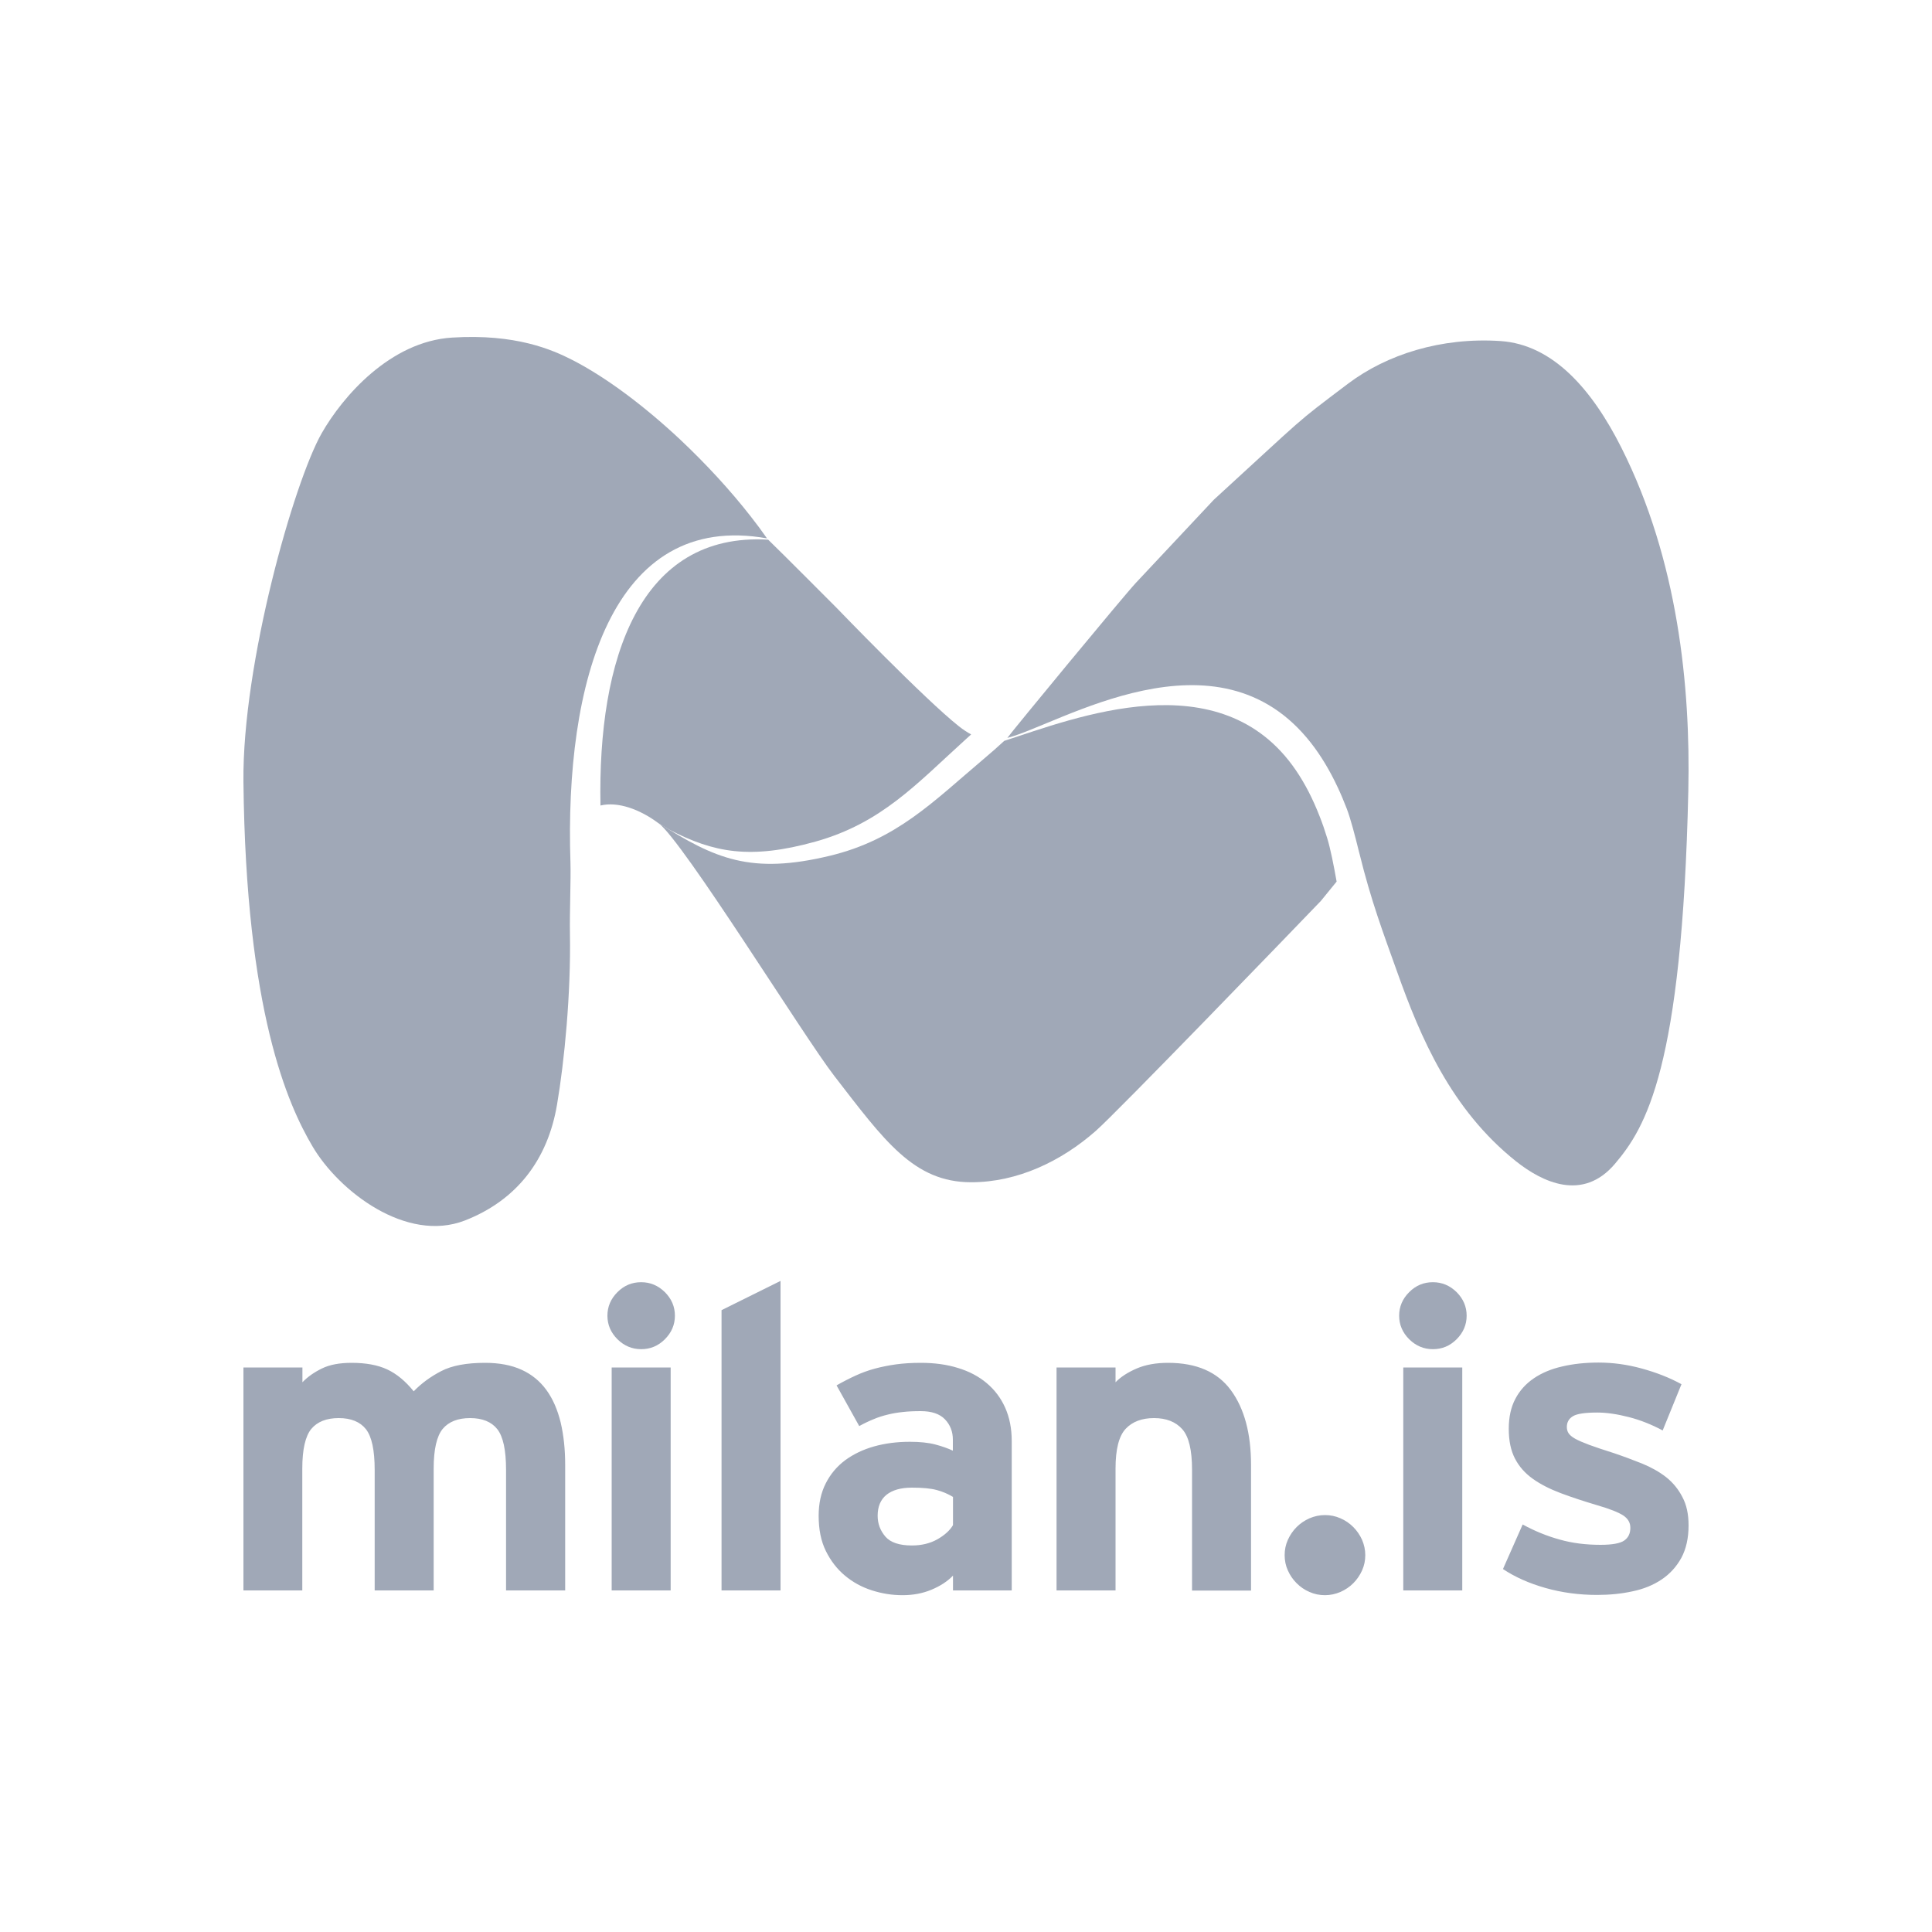
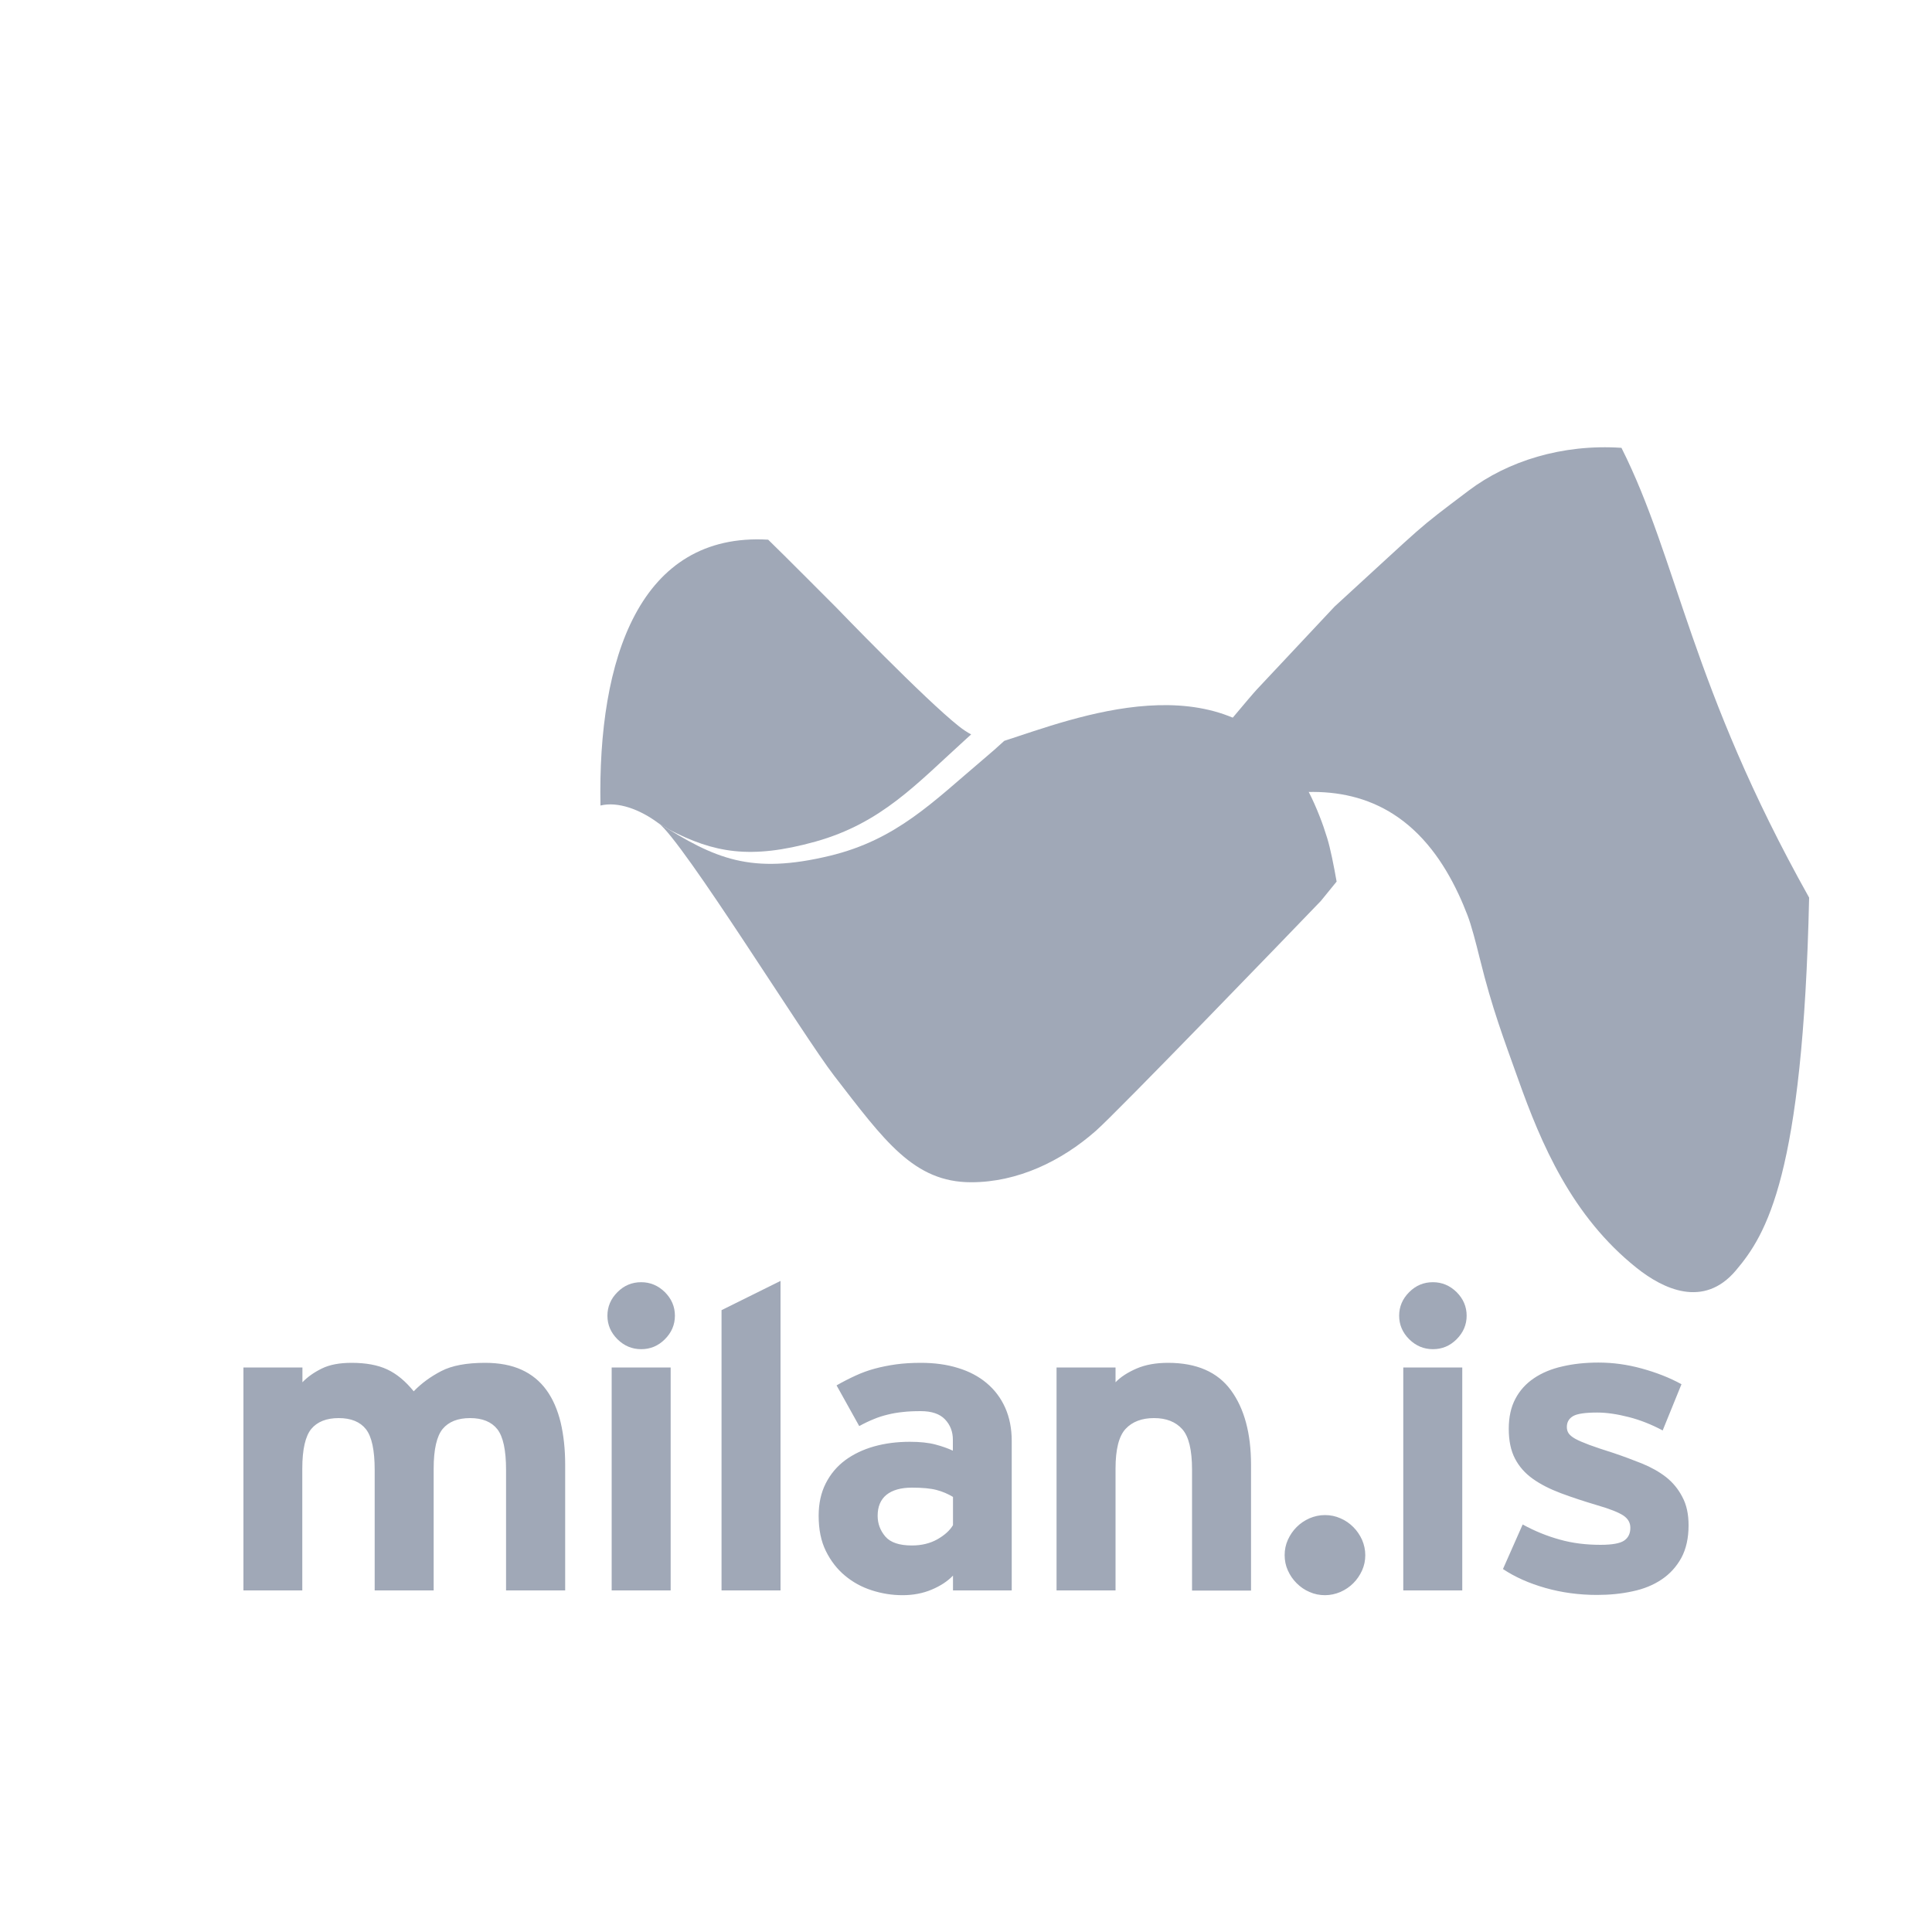
<svg xmlns="http://www.w3.org/2000/svg" version="1.1" id="Layer_1" x="0px" y="0px" viewBox="0 0 1500 1500" style="enable-background:new 0 0 1500 1500;" xml:space="preserve">
  <style type="text/css">
	.st0{fill:#A0A8B7;}
</style>
  <g>
-     <path class="st0" d="M582.9,401c-15.9-20.4-35-41.1-55.1-60l0,0l0,0c-27.4-25.6-56.9-47.9-83.4-61.5c-15.7-8-43.9-20.5-93.4-17.4   c-48.2,3-85.1,46-101.2,74.2c-21.5,37.7-61.7,179-60.8,270.5c1.9,178.6,34.5,250.8,53.6,283.2c20.5,34.9,72.9,75.2,118.3,57.6   c40.3-15.7,64.4-47.2,71.6-90.1c5.7-33.6,10.8-85.8,10-132.6c-0.3-15.2,0.8-43.1,0.4-55.2c-4.6-139.2,31.9-273.3,152.6-251.7   C591.6,412.4,587.4,406.7,582.9,401z" />
    <path class="st0" d="M519.7,644.2c34.3,17.7,62.5,23.4,113.5,9.2c51.3-14.4,78.4-44.8,116.6-79.4c1.4-1.3,2.8-2.6,4.2-3.8   c-3-1.6-6.2-3.7-9.5-6.3c-26.7-21.1-95-92-95-92s-43-43.2-53.1-52.9c-99.8-5.8-132.4,92.4-130.2,206.4c13.5-3.3,30.6,3,44.7,13.5   C514,640.7,516.8,642.5,519.7,644.2z" />
    <path class="st0" d="M1037.7,684.2c-2.1-11.9-4.8-25.6-7.3-33.6c-1.8-5.9-3.7-11.4-5.8-16.7c-5.4-13.9-11.6-25.8-18.5-35.9   c-58.5-85.7-172.1-40.3-226.4-22.8c-5.1,4.7-10.4,9.4-15.9,14c-39.4,33.3-67.6,62.7-119.4,75.2c-61.4,14.8-89.3,2.4-133.4-25.6   c19.5,14.4,112.8,165.6,136.7,196.5c38.9,50.3,61.7,82.6,106.3,82.6c36.1,0,70.1-16.4,96.8-39.9c16.4-14.4,150.7-153.5,174.7-178.5   c4.6-5.7,8.7-10.7,12.3-15.1C1037.7,684.4,1037.7,684.3,1037.7,684.2z" />
-     <path class="st0" d="M1258.9,347.7c-22.9-45.5-53.2-80.1-93.8-82.9c-46.1-3.1-88.4,10.4-118.5,33.1   c-43.3,32.7-30.6,22.8-104.2,90.1c0,0,0,0-60.4,64.4c-9.8,10.5-95.9,114.9-99.9,120.5c39.6-10,163-89.3,235.8,4   c7.5,9.6,14.5,21.1,20.8,34.6c2.4,5.1,4.7,10.6,6.9,16.3c3,7.8,6.5,21.3,9.4,33.1c0.1,0.5,0.3,1,0.4,1.5   c9.2,37.3,18.2,61,29.5,92.6c17.8,50,41.6,106.4,92.1,146.6c20.5,16.3,51.9,31.5,76.9,1.9c23.8-28.1,52.1-73.8,56.9-289.5   C1312.6,532.8,1302.7,434.8,1258.9,347.7z" />
+     <path class="st0" d="M1258.9,347.7c-46.1-3.1-88.4,10.4-118.5,33.1   c-43.3,32.7-30.6,22.8-104.2,90.1c0,0,0,0-60.4,64.4c-9.8,10.5-95.9,114.9-99.9,120.5c39.6-10,163-89.3,235.8,4   c7.5,9.6,14.5,21.1,20.8,34.6c2.4,5.1,4.7,10.6,6.9,16.3c3,7.8,6.5,21.3,9.4,33.1c0.1,0.5,0.3,1,0.4,1.5   c9.2,37.3,18.2,61,29.5,92.6c17.8,50,41.6,106.4,92.1,146.6c20.5,16.3,51.9,31.5,76.9,1.9c23.8-28.1,52.1-73.8,56.9-289.5   C1312.6,532.8,1302.7,434.8,1258.9,347.7z" />
  </g>
  <path class="st0" d="M392.9,1234.8v-93.6c0-15.4-2.3-25.9-6.8-31.6c-4.5-5.7-11.6-8.6-21.1-8.6c-9.5,0-16.6,2.8-21.3,8.4  c-4.6,5.6-7,15.9-7,30.8v94.6h-45.8v-93.6c0-15.4-2.3-25.9-6.8-31.6c-4.5-5.7-11.6-8.6-21.1-8.6c-9.5,0-16.6,2.8-21.3,8.4  c-4.6,5.6-7,15.9-7,30.8v94.6H189v-173.1h45.8v11.5c4-4.2,9-7.7,15.1-10.7c6.1-3,13.8-4.4,23.1-4.4c11.1,0,20.3,1.7,27.6,5.1  c7.3,3.4,14.2,9.1,20.6,17c6-6.2,13.1-11.4,21.4-15.7c8.3-4.3,19.6-6.4,34-6.4c11.1,0,20.5,1.8,28.4,5.4c7.9,3.6,14.3,8.9,19.3,15.8  c5,6.9,8.6,15.3,11,25.1c2.3,9.8,3.5,20.7,3.5,32.8v97.6H392.9z M524,1021.5c0,7-2.6,13.1-7.8,18.3c-5.2,5.2-11.3,7.7-18.4,7.7  c-7.1,0-13.2-2.6-18.4-7.7c-5.2-5.2-7.8-11.3-7.8-18.3c0-7,2.6-13.1,7.8-18.3c5.2-5.2,11.3-7.7,18.4-7.7c7.1,0,13.2,2.6,18.4,7.7  C521.4,1008.4,524,1014.5,524,1021.5z M474.9,1234.8v-173.1h45.8v173.1H474.9z M560.2,1234.8v-217.6l45.8-22.7v240.3H560.2z   M739.9,1234.8v-11.5c-4.2,4.4-9.7,8-16.6,10.9c-6.9,2.9-14.4,4.3-22.6,4.3c-8.2,0-16.2-1.3-23.9-3.8c-7.8-2.5-14.7-6.3-20.8-11.4  c-6.1-5.1-11-11.4-14.8-19.1c-3.8-7.7-5.6-16.8-5.6-27.4c0-9.4,1.8-17.8,5.5-25.1c3.7-7.3,8.7-13.2,15.1-18  c6.4-4.7,13.9-8.3,22.4-10.7c8.5-2.4,17.8-3.6,27.7-3.6c8,0,14.6,0.7,19.9,2.1c5.3,1.4,9.8,3,13.6,4.8v-8.6c0-6.1-2-11.4-6.1-15.7  c-4.1-4.3-10.4-6.4-18.8-6.4c-5.3,0-10,0.2-14.1,0.7c-4.1,0.4-8,1.1-11.6,2c-3.7,0.9-7.3,2-10.8,3.5c-3.5,1.4-7.3,3.2-11.3,5.4  l-17.6-31.6c5.1-2.9,10-5.4,14.8-7.6c4.8-2.2,9.7-4,14.9-5.4c5.2-1.4,10.7-2.5,16.4-3.3c5.8-0.8,12.2-1.2,19.3-1.2  c10.6,0,20.3,1.3,28.9,4c8.6,2.6,16,6.5,22.2,11.7c6.2,5.2,11,11.5,14.4,19.1c3.4,7.6,5.1,16.2,5.1,25.9v116H739.9z M739.9,1162.2  c-4-2.4-8.2-4.2-12.8-5.4c-4.5-1.2-10.9-1.8-19.1-1.8c-8.6,0-15.2,1.9-19.8,5.6c-4.5,3.7-6.8,9.1-6.8,16.2c0,6.2,2,11.5,6,16.2  c4,4.6,10.8,6.9,20.6,6.9c7.5,0,14.1-1.6,19.8-4.8c5.6-3.2,9.7-6.9,12.1-11V1162.2z M925.5,1234.8v-93.6c0-15.4-2.5-25.9-7.6-31.6  c-5.1-5.7-12.4-8.6-21.9-8.6c-9.5,0-16.9,2.8-22.1,8.4c-5.2,5.6-7.8,15.9-7.8,30.8v94.6h-45.8v-173.1h45.8v11.5  c4-4.2,9.5-7.7,16.4-10.7c7-3,15.1-4.4,24.4-4.4c22.1,0,38.4,7.1,48.8,21.3c10.4,14.2,15.6,33.5,15.6,57.9v97.6H925.5z M1060,1207.4  c0,4.2-0.8,8.1-2.5,11.9c-1.7,3.7-3.9,7-6.8,9.9c-2.9,2.9-6.2,5.1-10,6.8c-3.8,1.6-7.8,2.5-12,2.5c-4.2,0-8.2-0.8-12-2.5  c-3.8-1.6-7.1-3.9-10-6.8c-2.9-2.9-5.1-6.1-6.8-9.9c-1.7-3.7-2.5-7.7-2.5-11.9c0-4.2,0.8-8.1,2.5-11.9c1.7-3.7,3.9-7,6.8-9.9  c2.9-2.9,6.2-5.1,10-6.8c3.8-1.6,7.7-2.5,12-2.5c4.2,0,8.2,0.8,12,2.5c3.8,1.6,7.1,3.9,10,6.8c2.9,2.9,5.1,6.2,6.8,9.9  C1059.1,1199.3,1060,1203.2,1060,1207.4z M1138.7,1021.5c0,7-2.6,13.1-7.8,18.3c-5.2,5.2-11.3,7.7-18.4,7.7  c-7.1,0-13.2-2.6-18.4-7.7c-5.2-5.2-7.8-11.3-7.8-18.3c0-7,2.6-13.1,7.8-18.3c5.2-5.2,11.3-7.7,18.4-7.7c7.1,0,13.2,2.6,18.4,7.7  C1136.1,1008.4,1138.7,1014.5,1138.7,1021.5z M1089.5,1234.8v-173.1h45.8v173.1H1089.5z M1311,1184.3c0,9.9-1.9,18.3-5.6,25.2  c-3.8,6.9-8.9,12.5-15.3,16.8c-6.4,4.3-13.9,7.4-22.6,9.2c-8.6,1.9-17.8,2.8-27.6,2.8c-13.9,0-27.3-1.8-40-5.4  c-12.7-3.6-23.7-8.5-33-14.7l15.3-34.6c9.3,5.1,18.9,9,28.7,11.7c9.8,2.8,20.4,4.1,31.7,4.1c9.1,0,15.2-1.1,18.4-3.3  c3.2-2.2,4.8-5.5,4.8-9.9c0-4-1.8-7.1-5.5-9.6c-3.7-2.4-10.4-5.1-20.1-7.9c-10.4-3.1-19.9-6.2-28.4-9.4c-8.5-3.2-15.8-6.9-21.8-11.2  c-6-4.3-10.6-9.5-13.8-15.7c-3.2-6.2-4.8-13.8-4.8-23.1c0-9,1.7-16.8,5.1-23.2c3.4-6.5,8.2-11.8,14.4-16c6.2-4.2,13.6-7.3,22.1-9.2  c8.5-2,17.9-3,28.1-3c11.1,0,22.2,1.5,33.5,4.6c11.3,3.1,21.6,7.1,30.9,12.2l-14.6,35.9c-8.6-4.6-17.4-8.1-26.4-10.4  c-9-2.3-17.1-3.5-24.4-3.5c-9.3,0-15.6,0.9-18.8,2.8c-3.2,1.9-4.8,4.7-4.8,8.4c0,1.8,0.4,3.4,1.3,4.8c0.9,1.4,2.6,2.9,5.1,4.3  c2.5,1.4,6.2,3,11,4.8c4.8,1.8,11,3.8,18.8,6.3c7.7,2.6,15.2,5.4,22.2,8.2c7.1,2.9,13.3,6.4,18.6,10.5c5.3,4.2,9.5,9.3,12.6,15.3  C1309.5,1168.4,1311,1175.7,1311,1184.3z" />
</svg>